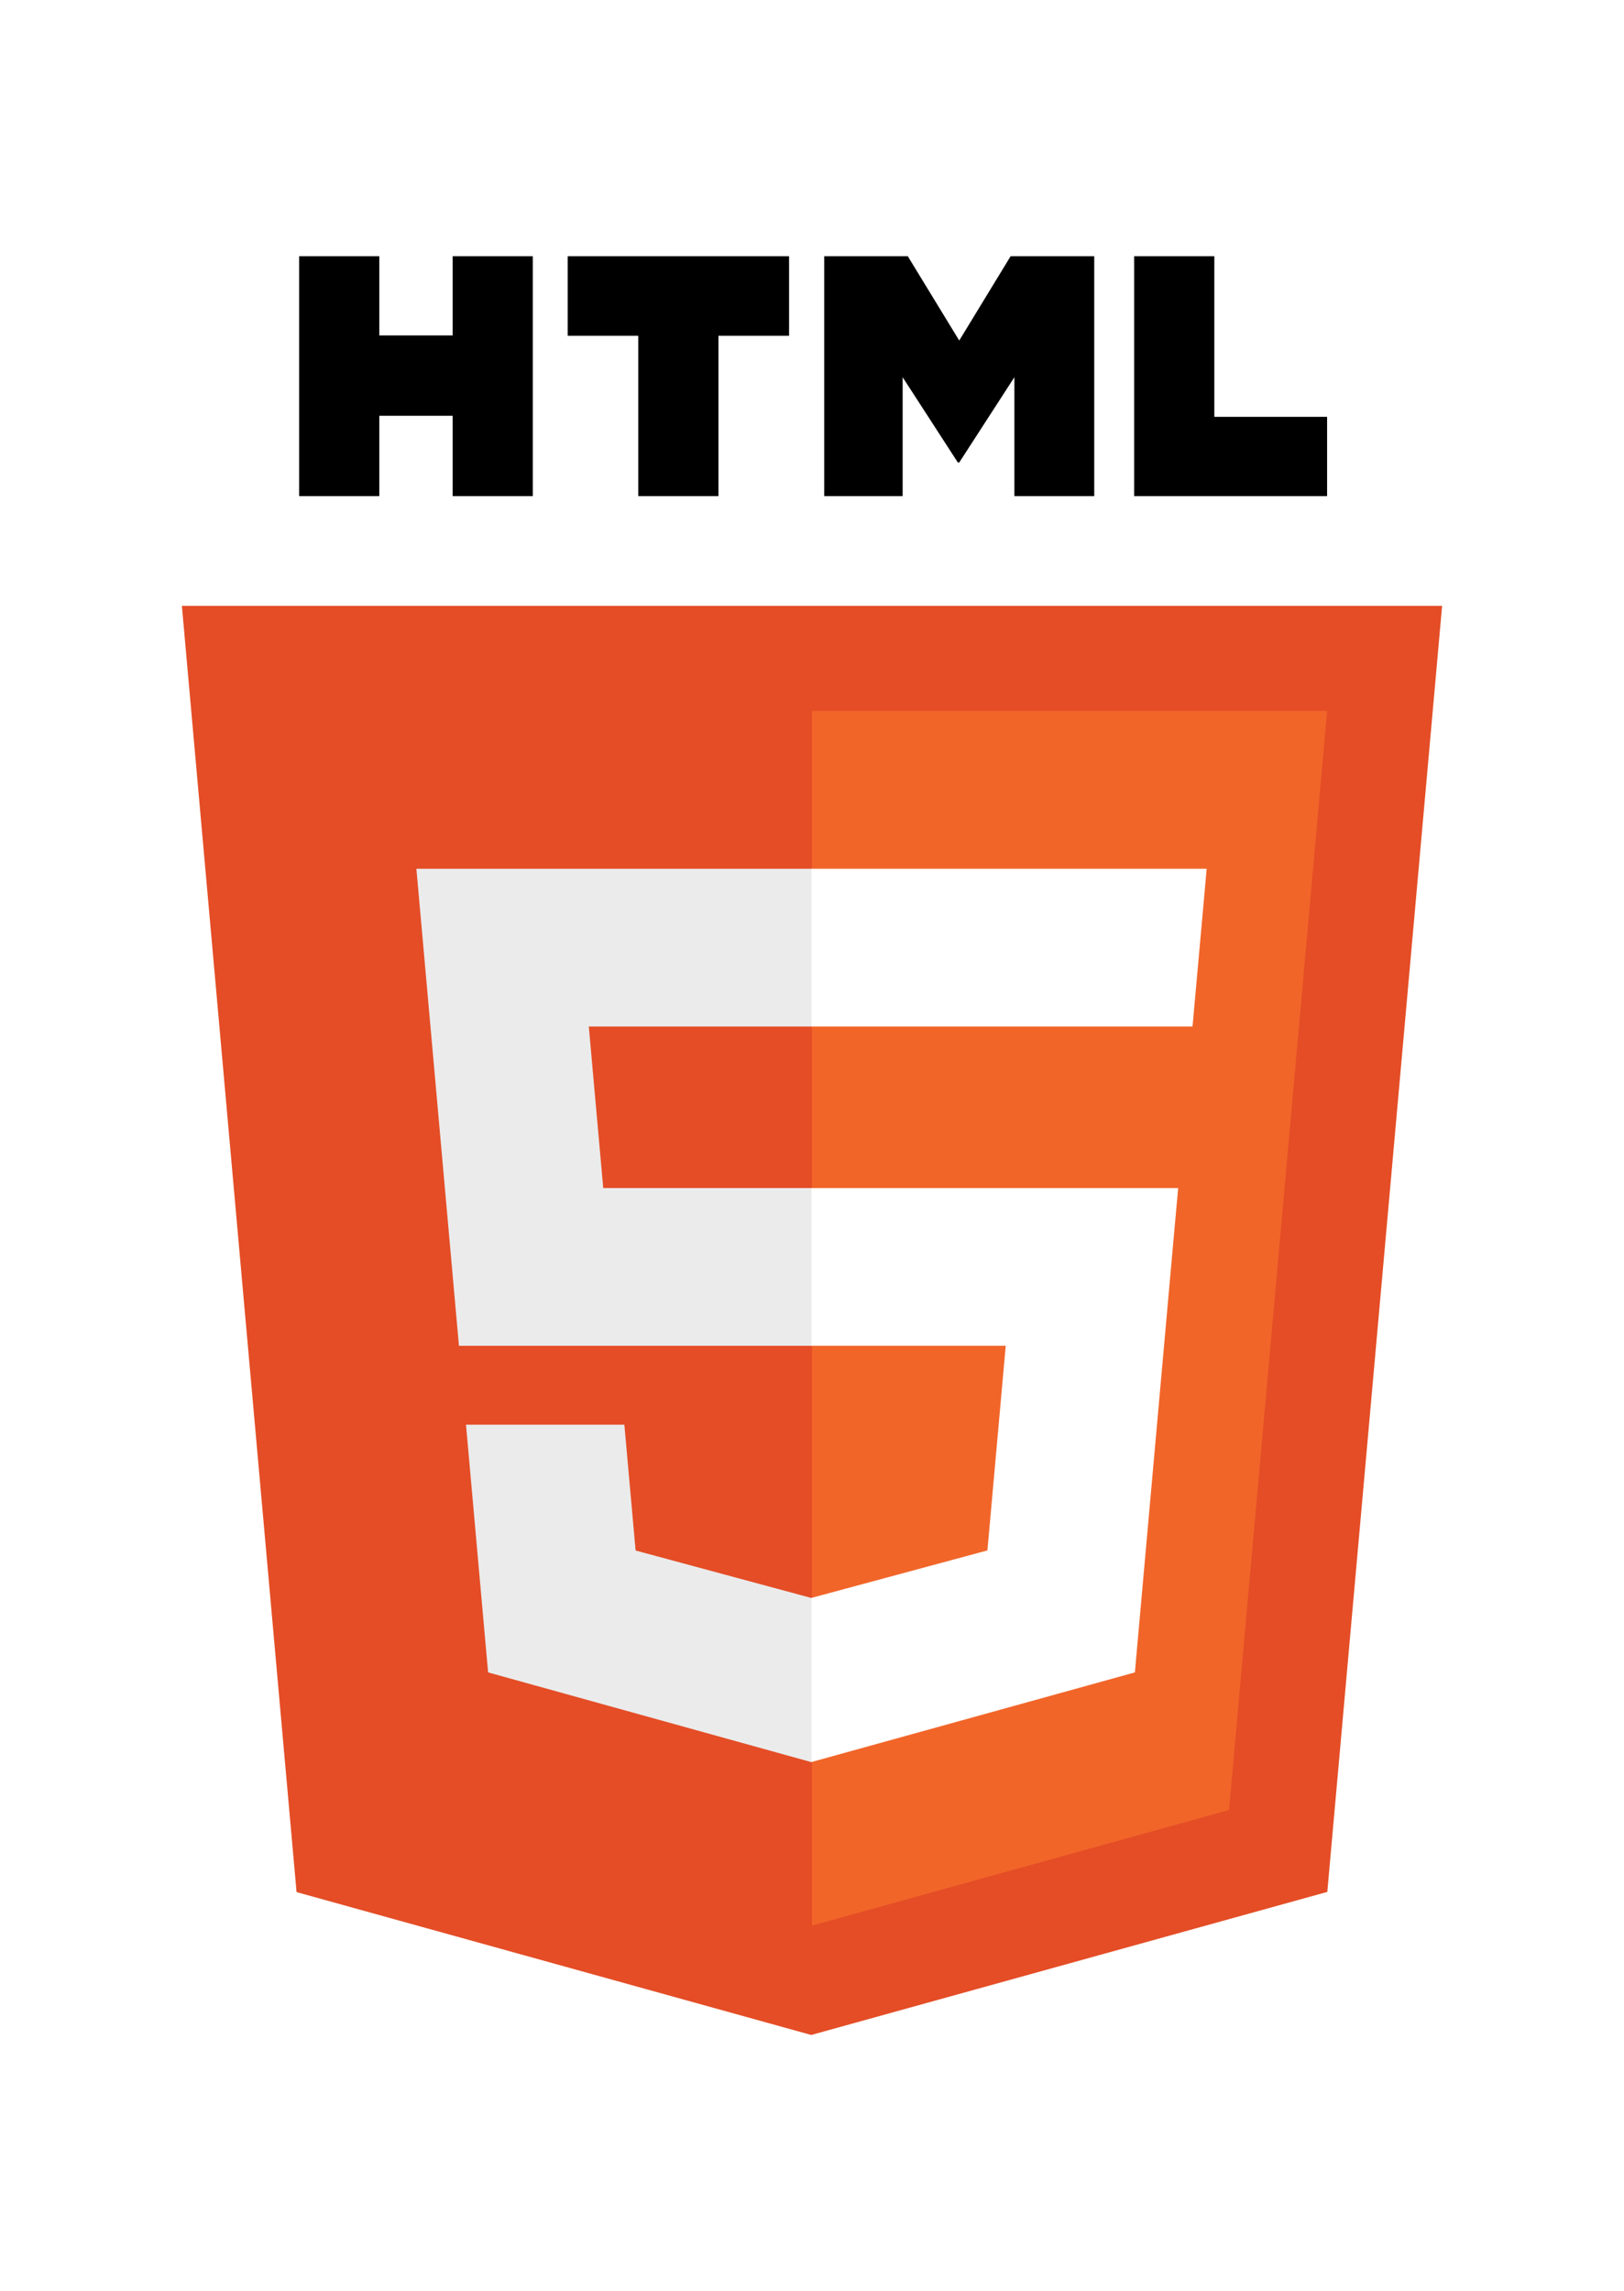
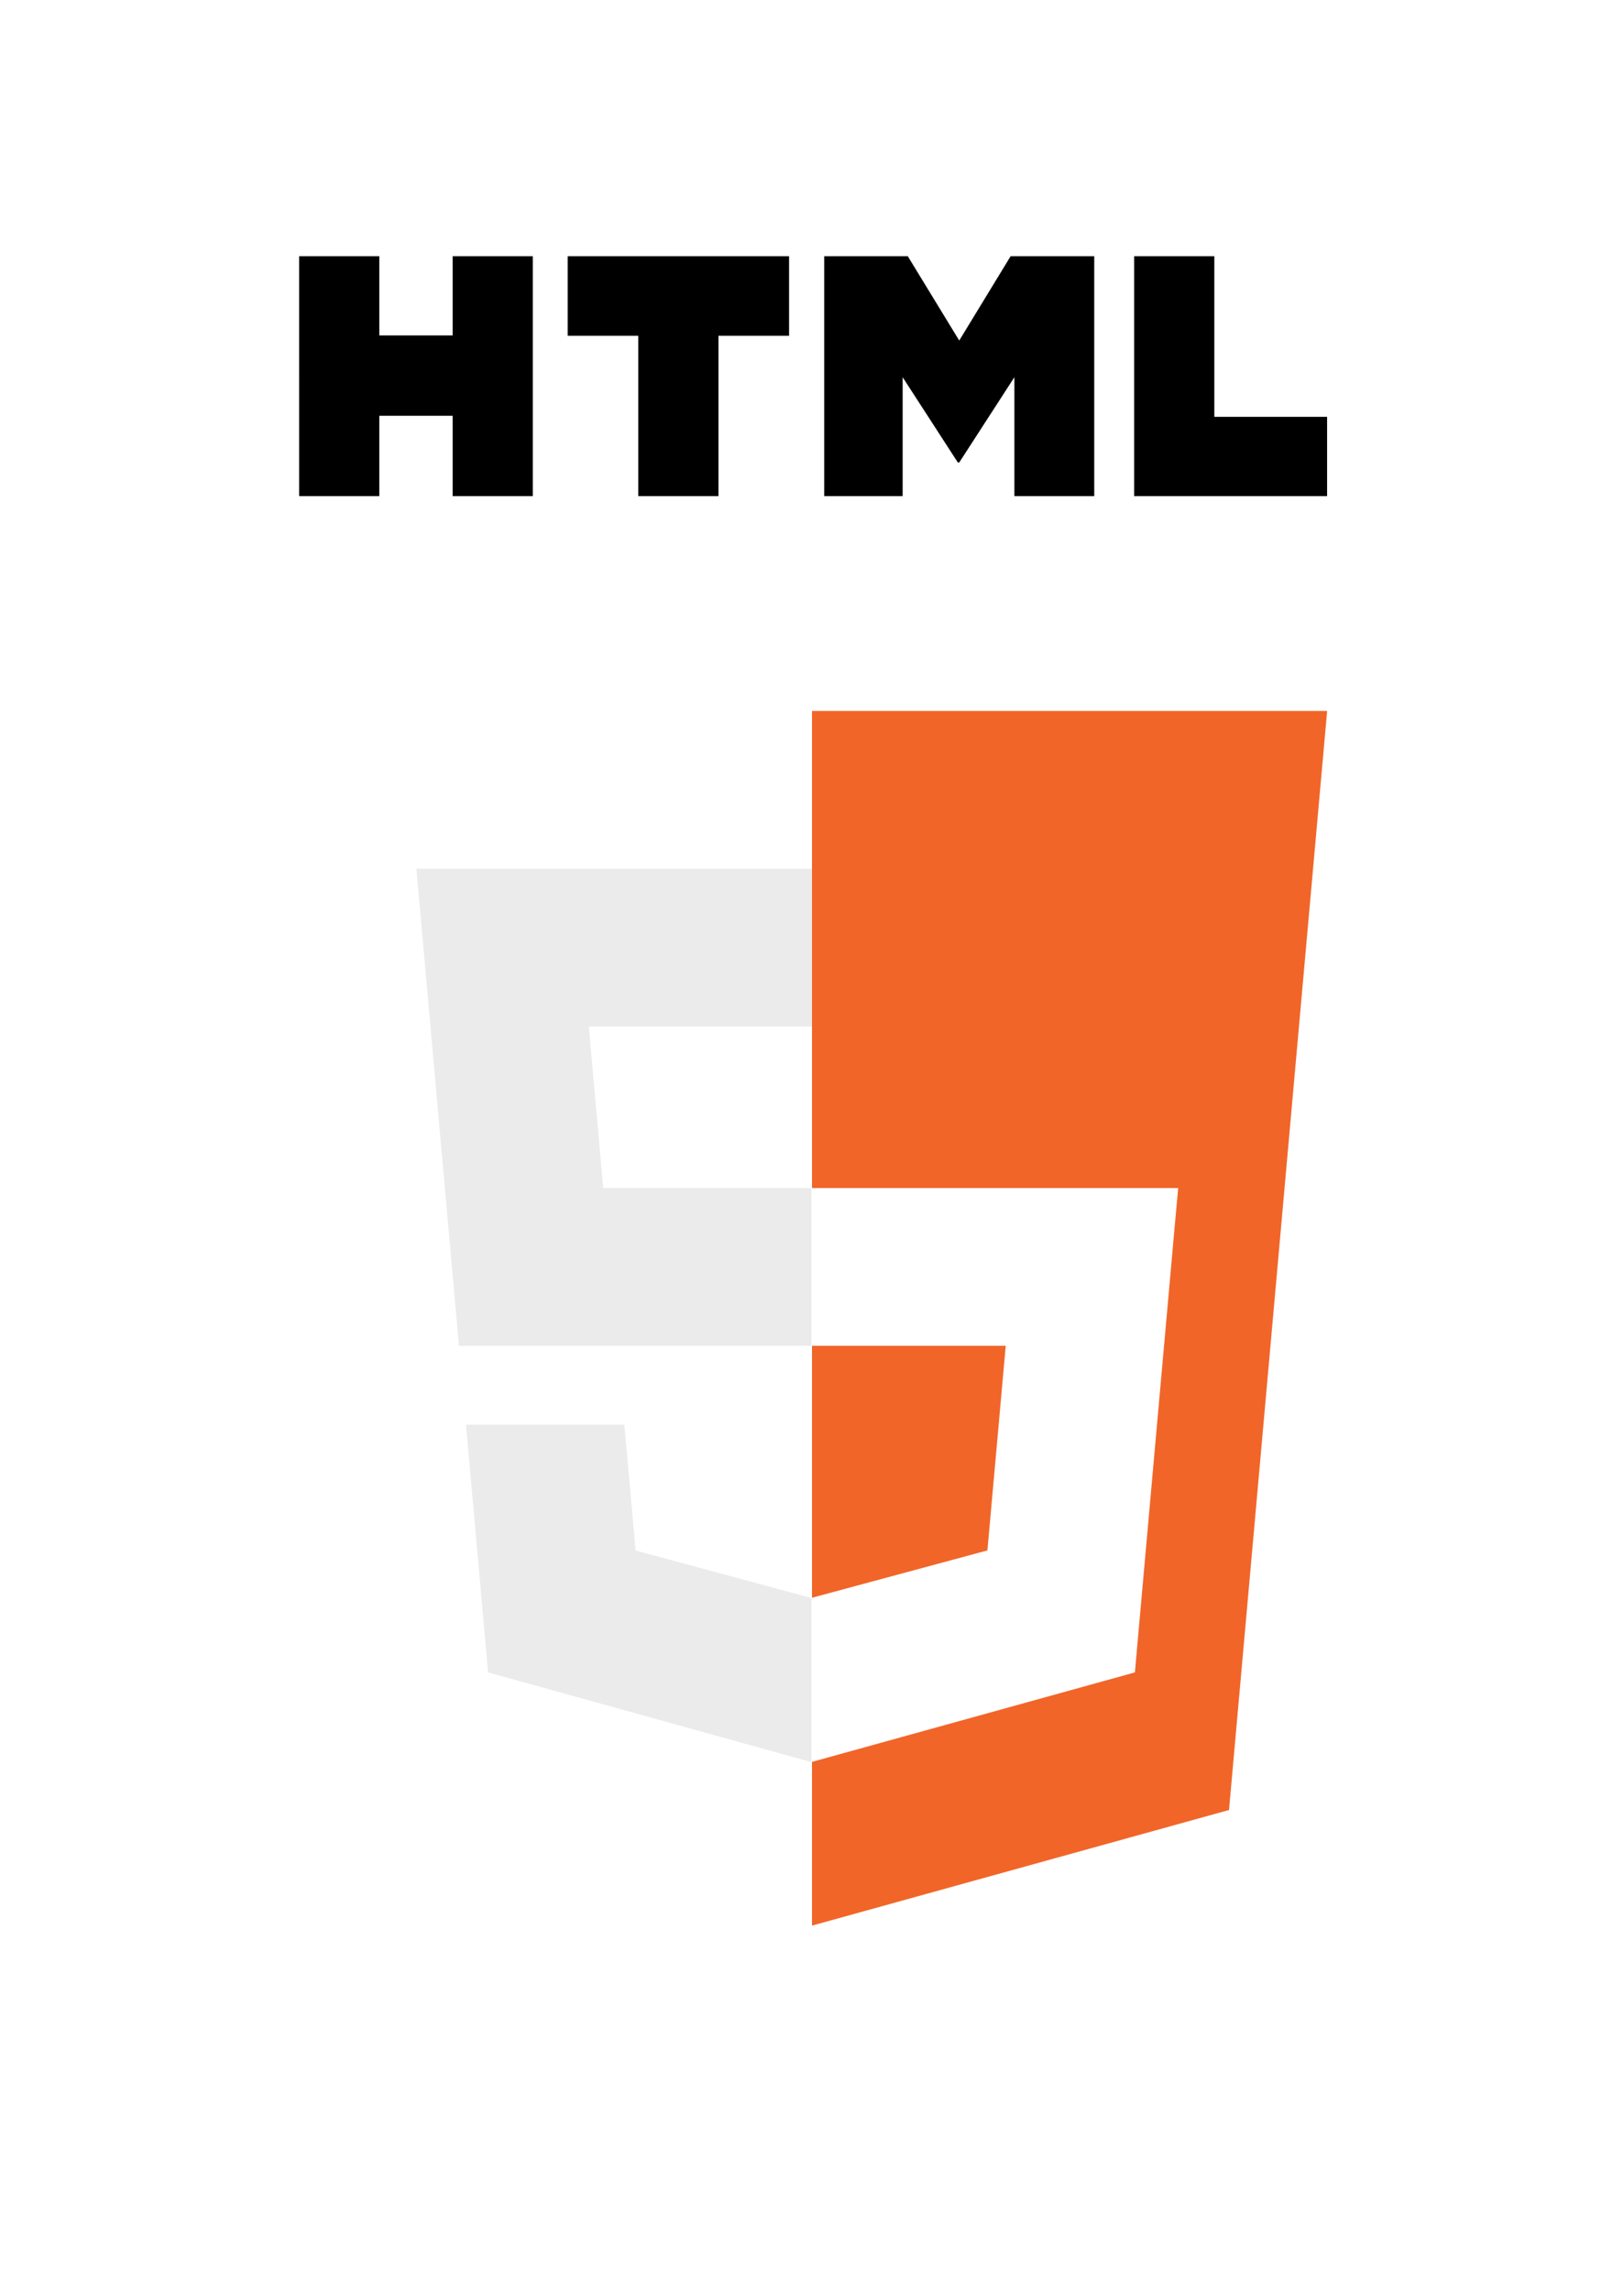
<svg xmlns="http://www.w3.org/2000/svg" version="1.1" x="0px" y="0px" width="567px" height="800px" viewBox="158.307 0 283.386 400" enable-background="new 158.307 0 283.386 400" xml:space="preserve">
  <filter id="drop-shadow" x="-5%" y="-5%" width="150%" height="150%">
    <feFlood id="dropShadowColor" flood-color="black" flood-opacity="0.5" result="floodFill" />
    <feComposite in2="SourceAlpha" in="floodFill" operator="in" result="coloredAlpha" />
    <feGaussianBlur in="coloredAlpha" stdDeviation="8" result="blur" />
    <feComposite in="blur" in2="SourceGraphic" result="maskedOffsetBlur" operator="out" />
    <feMerge>
      <feMergeNode in="maskedOffsetBlur" />
      <feMergeNode in="SourceGraphic" />
    </feMerge>
  </filter>
  <g id="logo" filter="url(#drop-shadow)">
    <title>HTML5 Logo</title>
-     <polygon fill="#E44D26" points="210.021,330.324 190,105.761 410,105.761 389.957,330.288 299.865,355.265  " />
    <polygon fill="#F16529" points="300,336.174 372.798,315.991 389.927,124.123 300,124.123  " />
    <polygon fill="#EBEBEB" points="300,207.41 263.556,207.41 261.038,179.207 300,179.207 300,151.665 299.905,151.665    230.938,151.665 231.598,159.054 238.367,234.951 300,234.951  " />
    <polygon fill="#EBEBEB" points="300,278.938 299.879,278.971 269.206,270.688 267.245,248.723 252.34,248.723 239.598,248.723    243.457,291.967 299.874,307.629 300,307.593  " />
    <path d="M210.469,44.735h13.996v13.828h12.803V44.735h13.997V86.61h-13.997V72.588h-12.803V86.61H210.47L210.469,44.735   L210.469,44.735z" />
    <path d="M269.671,58.622H257.35V44.735h38.646v13.887h-12.327V86.61h-13.998V58.622L269.671,58.622z" />
    <path d="M302.129,44.735h14.595l8.978,14.714l8.969-14.714h14.6V86.61H335.33V65.854l-9.629,14.889h-0.241l-9.636-14.889V86.61   h-13.695V44.735z" />
    <path d="M356.235,44.735h14v28.034h19.684V86.61h-33.684V44.735z" />
    <polygon fill="#FFFFFF" points="299.905,207.41 299.905,234.951 333.82,234.951 330.622,270.671 299.905,278.961 299.905,307.615    356.367,291.967 356.78,287.313 363.253,214.806 363.925,207.41 356.504,207.41  " />
-     <polygon fill="#FFFFFF" points="299.905,151.665 299.905,168.77 299.905,179.139 299.905,179.207 366.343,179.207 366.343,179.207    366.431,179.207 366.983,173.016 368.238,159.054 368.897,151.665  " />
  </g>
</svg>